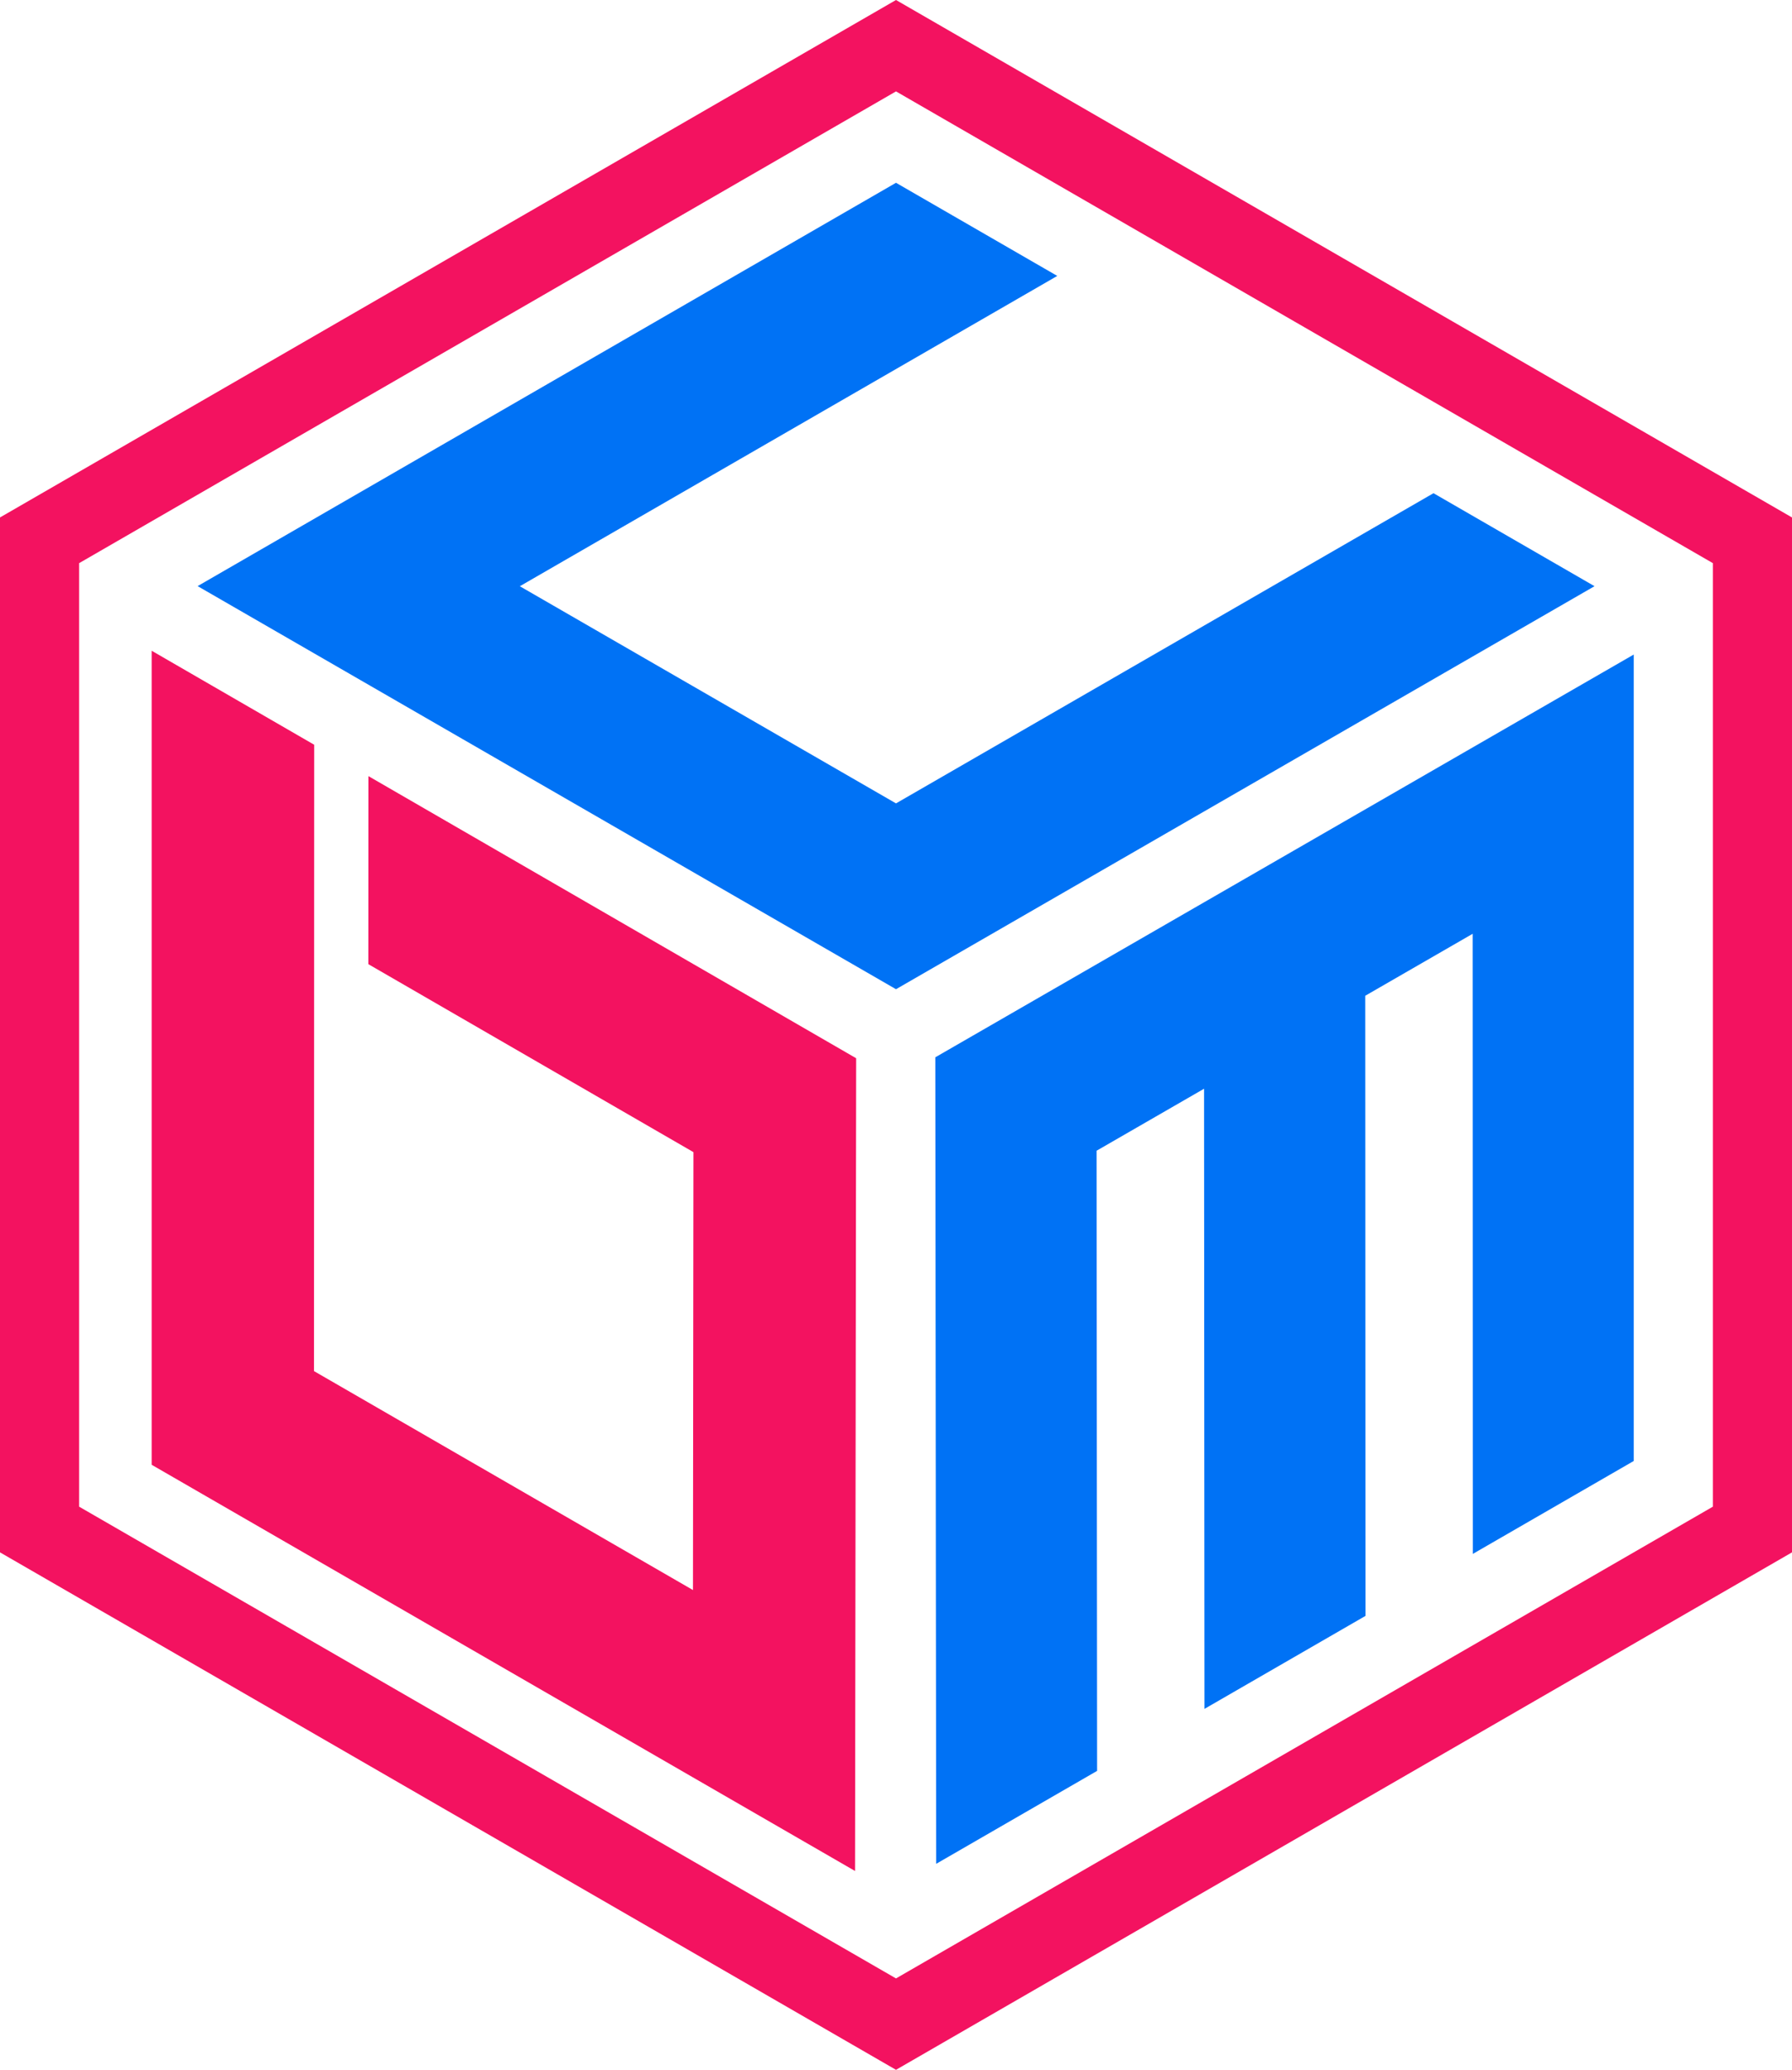
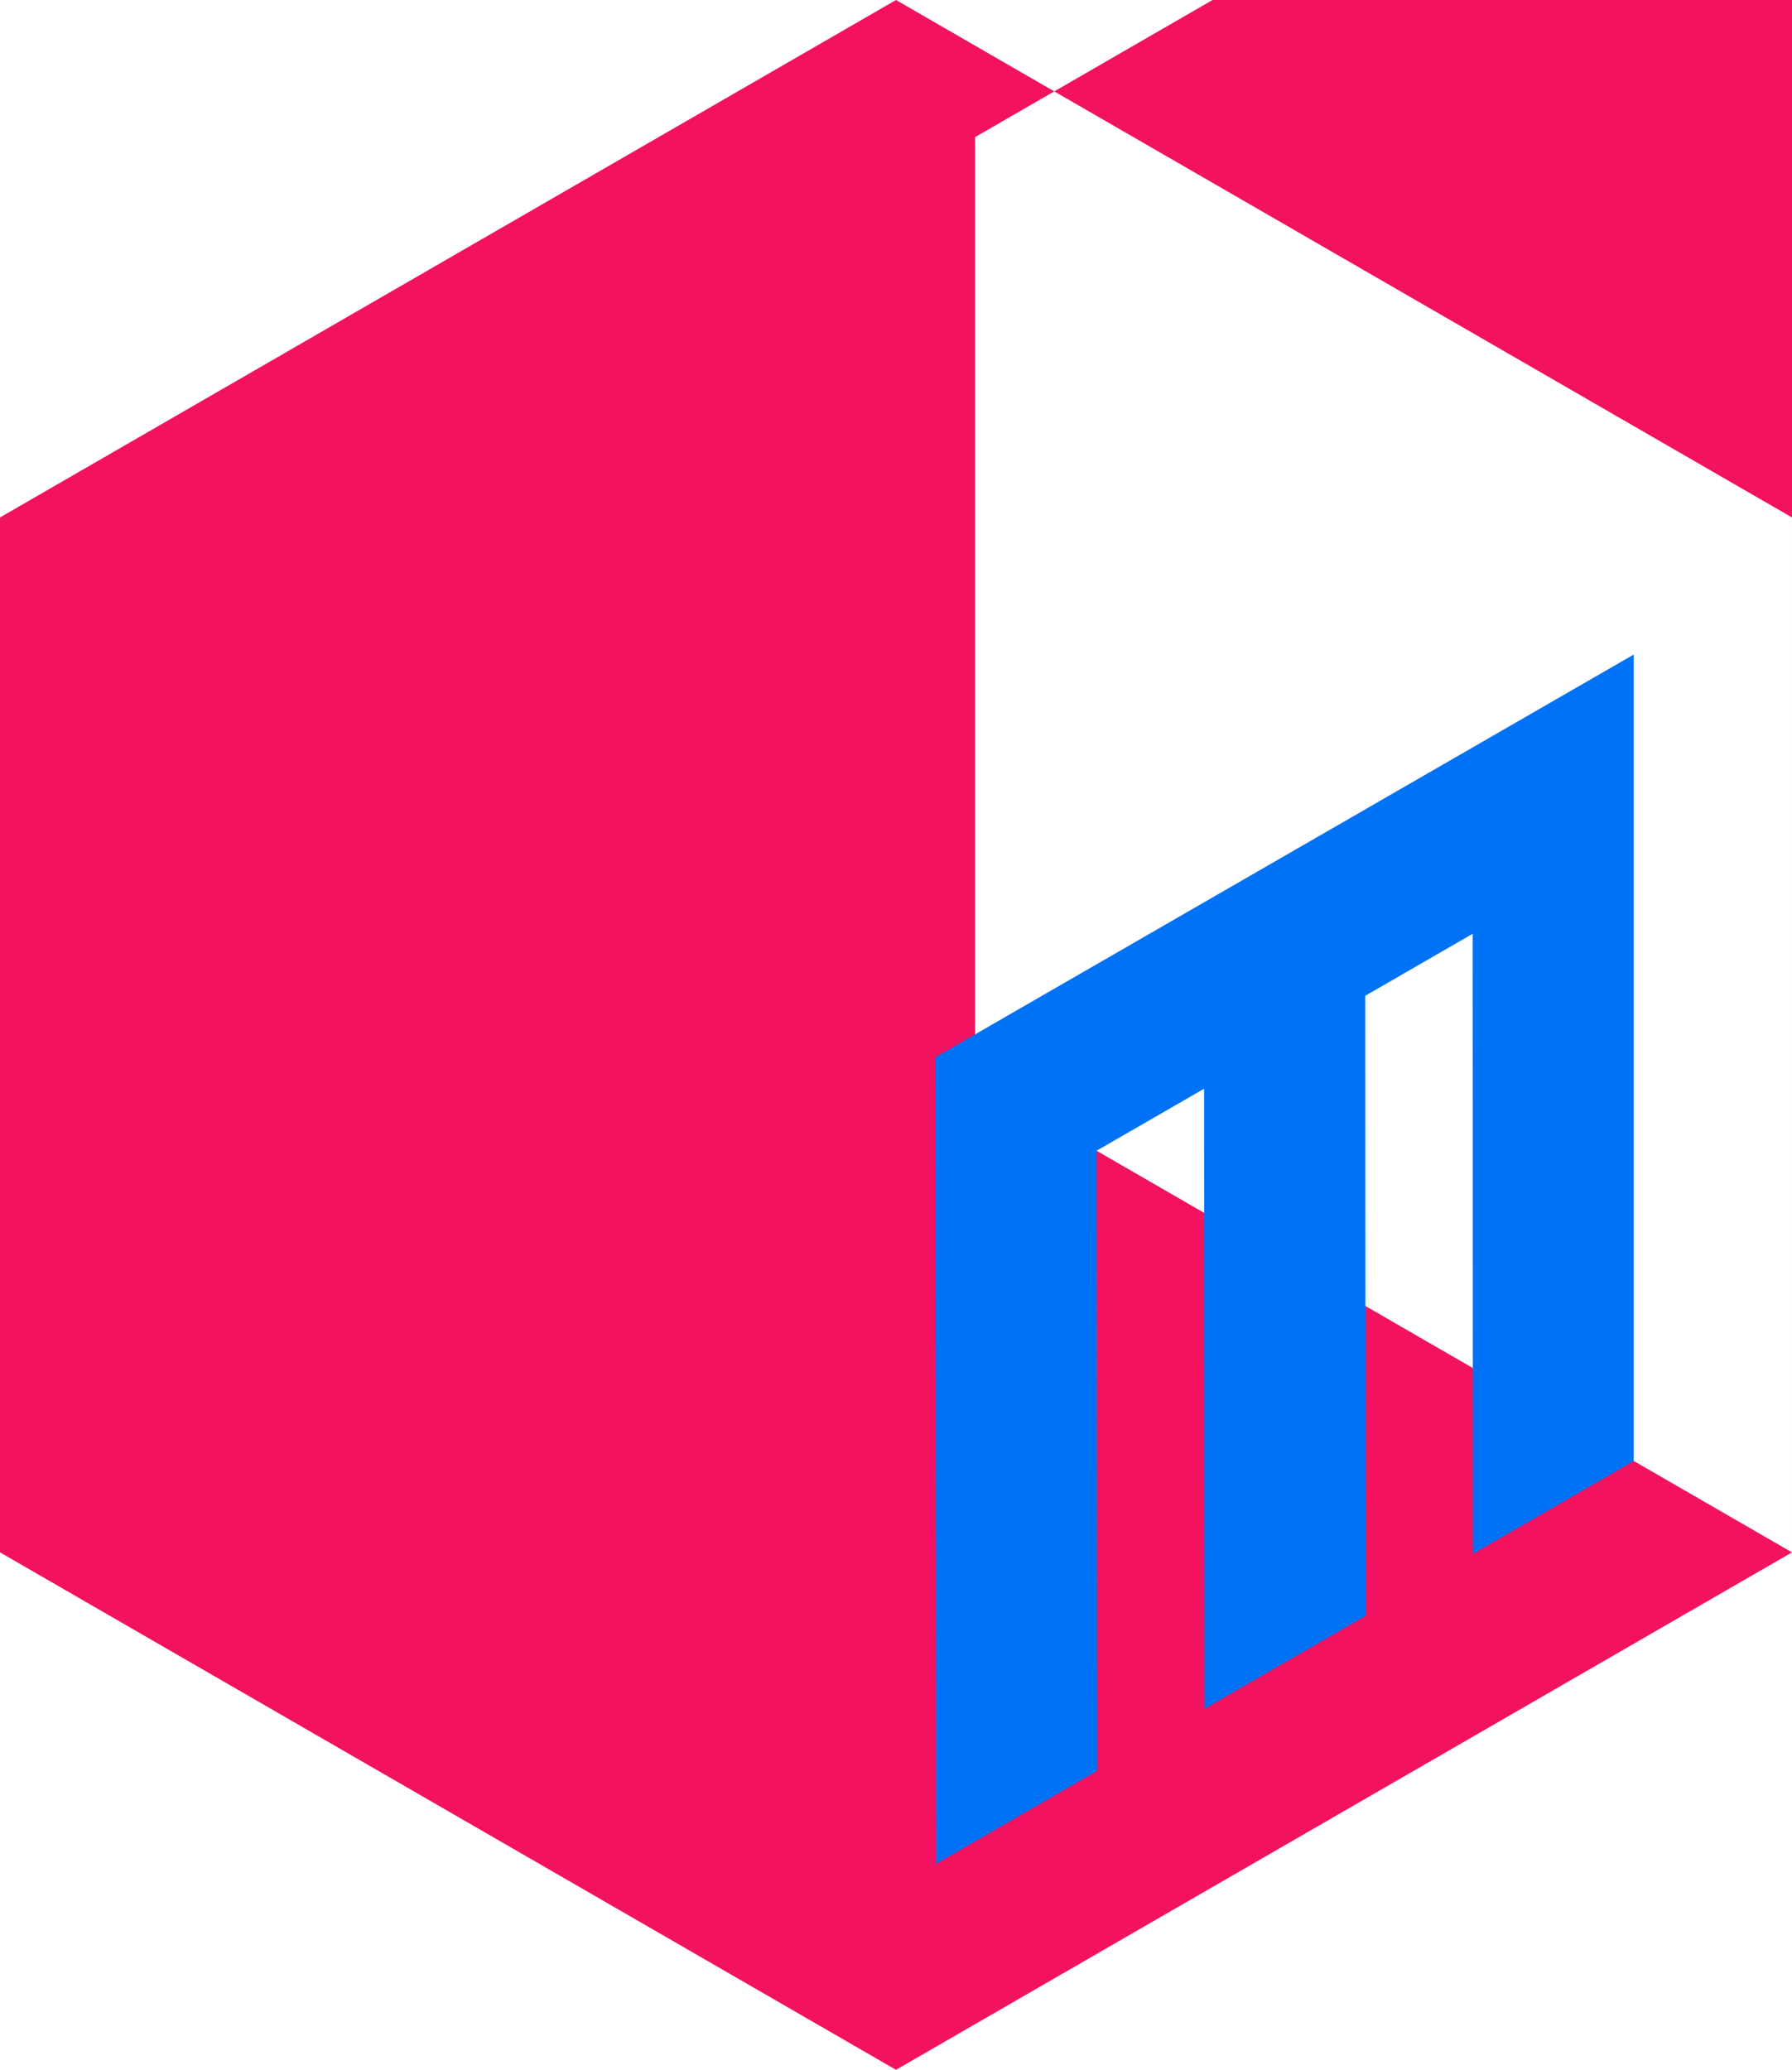
<svg xmlns="http://www.w3.org/2000/svg" xml:space="preserve" width="293.177mm" height="338.531mm" version="1.1" style="shape-rendering:geometricPrecision; text-rendering:geometricPrecision; image-rendering:optimizeQuality; fill-rule:evenodd; clip-rule:evenodd" viewBox="0 0 13263.45 15315.31">
  <defs>
    <style type="text/css">
   
    .fil0 {fill:#F31260}
    .fil2 {fill:#0072F5;fill-rule:nonzero}
    .fil1 {fill:#F31260;fill-rule:nonzero}
   
  </style>
  </defs>
  <g id="Layer_x0020_1">
    <g id="_2401161216704">
-       <path class="fil0" d="M13263.45 11486.49l-3315.86 1914.41 -3315.88 1914.41 -3315.86 -1914.41 -3315.85 -1914.41 -0.01 -3828.83 0 -3828.83 3315.86 -1914.41 3315.88 -1914.41 3315.86 1914.41 3315.85 1914.41 0.01 3828.83 0 3828.83zm-6631.74 3152.57l6046.09 -3490.69 -0.01 -6981.41 -6046.05 -3490.69 -6046.09 3490.69 0.01 6981.41 6046.05 3490.69z" />
+       <path class="fil0" d="M13263.45 11486.49l-3315.86 1914.41 -3315.88 1914.41 -3315.86 -1914.41 -3315.85 -1914.41 -0.01 -3828.83 0 -3828.83 3315.86 -1914.41 3315.88 -1914.41 3315.86 1914.41 3315.85 1914.41 0.01 3828.83 0 3828.83zl6046.09 -3490.69 -0.01 -6981.41 -6046.05 -3490.69 -6046.09 3490.69 0.01 6981.41 6046.05 3490.69z" />
      <polygon class="fil1" points="2726.84,5742.77 6336.82,7830.3 6328.54,13844.12 1122.51,10838.41 1122.5,4815.02 2325.48,5510.67 2324.01,10145.27 5129.03,11765.34 5132.45,8525.09 2726.25,7134.17 " />
-       <polygon class="fil2" points="6631.74,1352.51 7825.4,2041.67 3847.52,4337.78 6631.73,5944.54 10610.05,3649.39 11801.84,4337.47 6631.73,7319.53 1462.67,4336.86 " />
      <polygon class="fil2" points="12092.15,10810.23 10901.04,11497.91 10899.89,6909.45 10104.81,7367.96 10106.74,11956.51 8914.95,12644.57 8911.89,8055.9 8116.37,8514.67 8120.2,13103.43 6929.09,13791.11 6922.62,7823.36 12092.14,4843.19 " />
    </g>
  </g>
</svg>